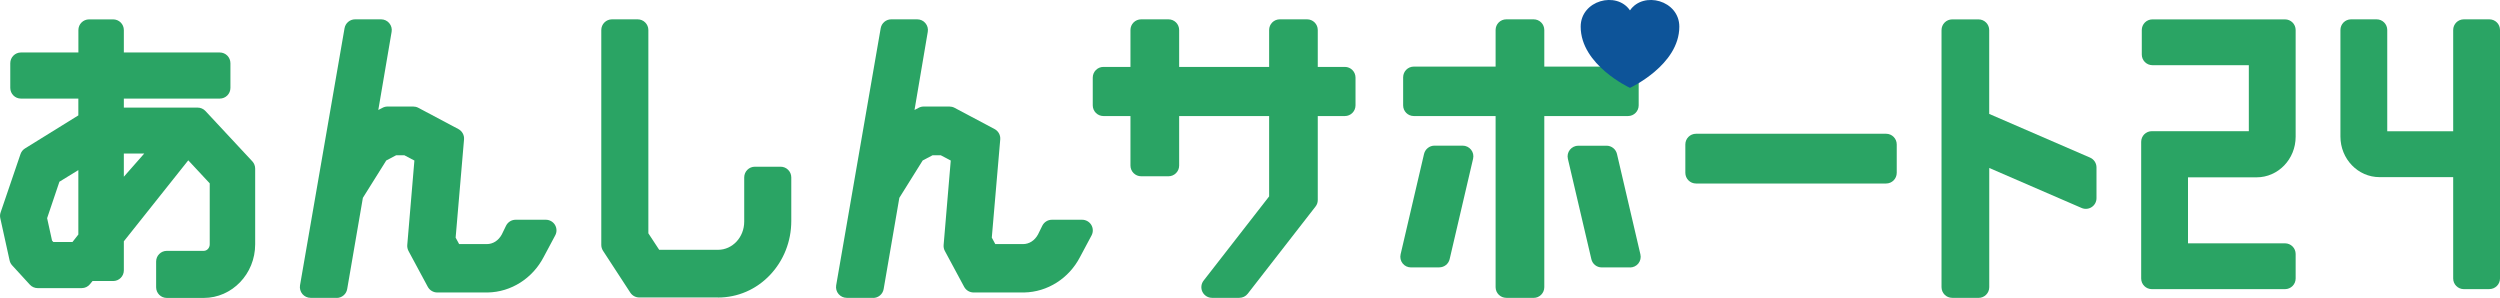
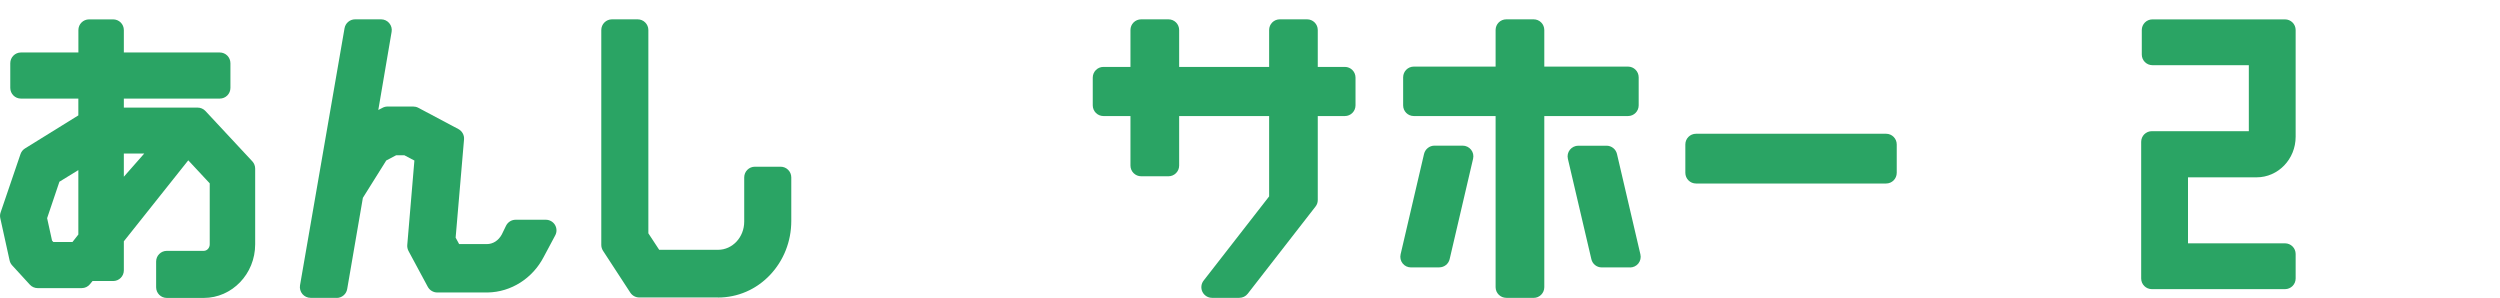
<svg xmlns="http://www.w3.org/2000/svg" id="_レイヤー_2" viewBox="0 0 493.98 58.85">
  <defs>
    <style>.cls-1{fill:#2aa464;}.cls-2{fill:#0d5499;}</style>
  </defs>
  <g id="memo">
    <path class="cls-1" d="M66.57,58.85h-5.21c-.62,0-1.21-.28-1.61-.75-.39-.47-.57-1.1-.47-1.72l8.8-50.81c.18-1.01,1.06-1.75,2.08-1.75h5.14c.62,0,1.21.27,1.61.75.41.48.58,1.11.47,1.72l-2.63,15.44.85-.44c.3-.16.64-.24.98-.24h5.07c.34,0,.69.08.99.24l7.93,4.21c.75.4,1.19,1.2,1.12,2.04l-1.66,19.41.69,1.28h5.46c1.23,0,2.31-.69,2.97-1.9l.84-1.73c.36-.72,1.09-1.18,1.89-1.18h5.97c.74,0,1.43.39,1.81,1.02.38.64.4,1.43.04,2.08l-2.28,4.27c-2.2,4.23-6.43,6.91-11.03,7h-10c-.77,0-1.49-.43-1.86-1.11l-3.81-7.08c-.19-.37-.28-.77-.25-1.18l1.41-16.7-1.98-1.04h-1.63l-1.95,1.03-4.62,7.38-3.1,18.02c-.17,1.01-1.05,1.76-2.08,1.76Z" />
    <path class="cls-1" d="M141.86,58.78h-15.54c-.72,0-1.38-.36-1.77-.95l-5.4-8.28c-.22-.34-.34-.75-.34-1.15V5.93c0-1.16.95-2.11,2.11-2.11h5.07c1.17,0,2.12.95,2.12,2.11v40.17l2.14,3.26h11.62c2.85,0,5.18-2.47,5.18-5.57v-8.74c0-1.16.94-2.11,2.11-2.11h5.08c1.16,0,2.11.95,2.11,2.11v8.61c0,4.03-1.5,7.82-4.2,10.67-2.73,2.88-6.39,4.46-10.29,4.46Z" />
    <path class="cls-1" d="M303.03,58.85h-5.39c-1.17,0-2.12-.94-2.12-2.11V22.93h-16.16c-1.17,0-2.11-.94-2.11-2.11v-5.54c0-1.17.94-2.12,2.11-2.12h16.16v-7.23c0-1.17.94-2.11,2.12-2.11h5.39c1.17,0,2.11.94,2.11,2.11v7.23h16.54c1.17,0,2.11.95,2.11,2.12v5.54c0,1.16-.94,2.11-2.11,2.11h-16.54v33.82c0,1.16-.94,2.11-2.11,2.11ZM322.07,52.84h-5.58c-.98,0-1.83-.67-2.05-1.63l-4.64-19.83c-.15-.63,0-1.29.4-1.79.41-.5,1.01-.8,1.66-.8h5.58c.98,0,1.84.68,2.06,1.63l4.63,19.84c.15.63,0,1.29-.4,1.8-.4.5-1.02.79-1.65.79ZM284.38,52.84h-5.58c-.65,0-1.26-.29-1.65-.79-.4-.5-.55-1.17-.4-1.8l4.63-19.84c.23-.95,1.08-1.63,2.06-1.63h5.58c.64,0,1.25.3,1.65.8.4.5.55,1.16.4,1.79l-4.63,19.83c-.22.96-1.08,1.63-2.06,1.63Z" />
    <path class="cls-1" d="M372.68,36.26h-37.56c-1.17,0-2.11-.95-2.11-2.11v-5.61c0-1.17.94-2.11,2.11-2.11h37.56c1.16,0,2.1.94,2.1,2.11v5.61c0,1.17-.94,2.11-2.1,2.11Z" />
-     <path class="cls-1" d="M390.94,58.85h-5.2c-1.17,0-2.11-.94-2.11-2.11V5.94c0-1.16.94-2.11,2.11-2.11h5.2c1.16,0,2.11.95,2.11,2.11v16.57l19.93,8.63c.77.34,1.27,1.09,1.27,1.94v6.08c0,.71-.35,1.37-.95,1.76-.59.39-1.34.46-2,.17l-18.24-7.9v23.56c0,1.17-.95,2.11-2.11,2.11Z" />
-     <path class="cls-1" d="M172.51,58.85h-5.21c-.62,0-1.2-.28-1.61-.75-.4-.47-.57-1.1-.47-1.72l8.8-50.81c.18-1.01,1.06-1.75,2.08-1.75h5.14c.62,0,1.22.27,1.61.75.41.48.58,1.11.47,1.72l-2.62,15.44.84-.44c.3-.16.64-.24.98-.24h5.08c.34,0,.69.08.99.24l7.93,4.21c.75.4,1.19,1.2,1.12,2.04l-1.67,19.41.69,1.28h5.47c1.23,0,2.31-.69,2.97-1.9l.85-1.73c.36-.72,1.09-1.18,1.9-1.18h5.96c.75,0,1.43.39,1.82,1.02.38.64.4,1.43.05,2.08l-2.28,4.27c-2.19,4.23-6.43,6.91-11.03,7h-10c-.78,0-1.49-.43-1.86-1.11l-3.81-7.08c-.2-.37-.28-.77-.25-1.18l1.41-16.7-1.97-1.04h-1.63l-1.95,1.03-4.61,7.38-3.1,18.02c-.17,1.01-1.05,1.76-2.08,1.76Z" />
    <path class="cls-1" d="M265.74,22.93h-47.71c-1.17,0-2.11-.95-2.11-2.12v-5.47c0-1.17.94-2.12,2.11-2.12h32.74v-7.29c0-1.17.94-2.11,2.11-2.11h5.39c1.16,0,2.11.94,2.11,2.11v7.29h5.36c1.16,0,2.1.95,2.1,2.12v5.47c0,1.17-.94,2.12-2.1,2.12Z" />
    <path class="cls-1" d="M244.88,58.85h-5.39c-.81,0-1.54-.46-1.9-1.18-.35-.73-.26-1.59.23-2.22l12.95-16.64v-18.4c0-1.16.94-2.11,2.11-2.11h5.39c1.16,0,2.11.94,2.11,2.11v19.12c0,.47-.15.92-.45,1.29l-13.39,17.22c-.39.51-1.01.81-1.67.81Z" />
    <path class="cls-1" d="M230.88,34.83h-5.39c-1.17,0-2.12-.95-2.12-2.11V5.93c0-1.17.94-2.11,2.12-2.11h5.39c1.17,0,2.11.94,2.11,2.11v26.79c0,1.17-.95,2.11-2.11,2.11Z" />
    <path class="cls-1" d="M49.85,31.87l-9.26-9.94c-.4-.43-.96-.67-1.55-.67h-14.57v-1.78h18.95c1.17,0,2.11-.94,2.11-2.11v-4.88c0-1.17-.94-2.12-2.11-2.12h-18.95v-4.43c0-1.17-.95-2.11-2.11-2.11h-4.76c-1.16,0-2.11.94-2.11,2.11v4.43H4.14c-1.16,0-2.11.95-2.11,2.12v4.88c0,1.16.94,2.11,2.11,2.11h11.34v3.32l-10.54,6.53c-.42.26-.73.65-.89,1.12L.12,41.98c-.13.37-.15.76-.06,1.14l1.84,8.35c.08.37.26.7.51.97l3.49,3.81c.4.44.97.68,1.55.68h8.69c.64,0,1.24-.28,1.64-.78l.5-.62h4.08c1.16,0,2.11-.94,2.11-2.11v-5.74l12.73-16,4.24,4.55v12.05c0,.71-.53,1.29-1.19,1.29h-7.29c-1.17,0-2.11.94-2.11,2.11v5.08c0,1.17.94,2.11,2.11,2.11h7.29c5.61,0,10.17-4.75,10.17-10.59v-14.96c0-.53-.2-1.05-.56-1.44ZM15.48,46.34l-1.16,1.48h-3.78l-.26-.29-.97-4.42,2.43-7.2,3.74-2.3v12.73ZM24.47,34.92v-4.58h4.03l-4.03,4.58Z" />
-     <path class="cls-2" d="M322.07,2.05c-2.65-3.87-9.74-1.98-9.74,3.22,0,7.6,9.74,12.09,9.74,12.09,0,0,9.75-4.49,9.75-12.09,0-5.2-7.09-7.09-9.75-3.22Z" />
    <path class="cls-1" d="M451.5,57.13h-26.32c-1.16,0-2.1-.94-2.1-2.1v-27.01c0-1.16.94-2.1,2.1-2.1h19.17v-13.04h-19.05c-1.16,0-2.1-.94-2.1-2.1v-4.85c0-1.16.94-2.1,2.1-2.1h26.2c1.16,0,2.1.94,2.1,2.1v21.1c0,4.42-3.46,8.01-7.72,8.01h-13.55v13.04h19.17c1.16,0,2.1.94,2.1,2.1v4.85c0,1.16-.94,2.1-2.1,2.1Z" />
-     <path class="cls-1" d="M491.88,57.13h-5.05c-1.16,0-2.1-.94-2.1-2.1v-20.03h-14.56c-4.26,0-7.72-3.6-7.72-8.02V5.92c0-1.16.94-2.1,2.1-2.1h5.05c1.16,0,2.1.94,2.1,2.1v20.02h13.03V5.92c0-1.16.94-2.1,2.1-2.1h5.05c1.16,0,2.1.94,2.1,2.1v49.1c0,1.16-.94,2.1-2.1,2.1Z" />
  </g>
</svg>